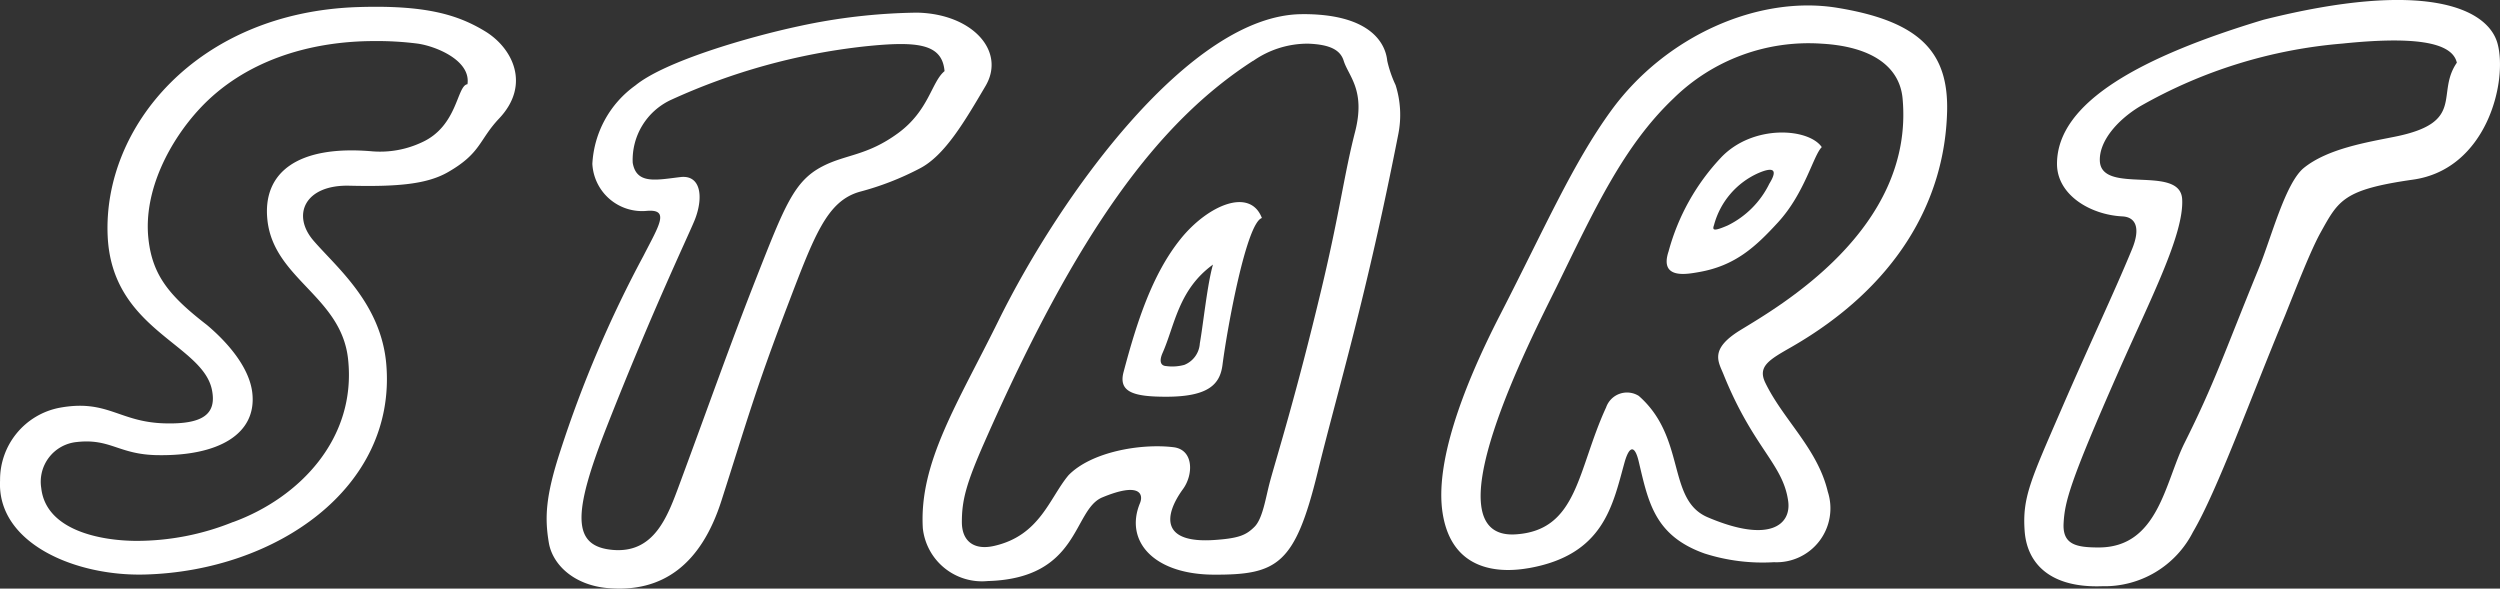
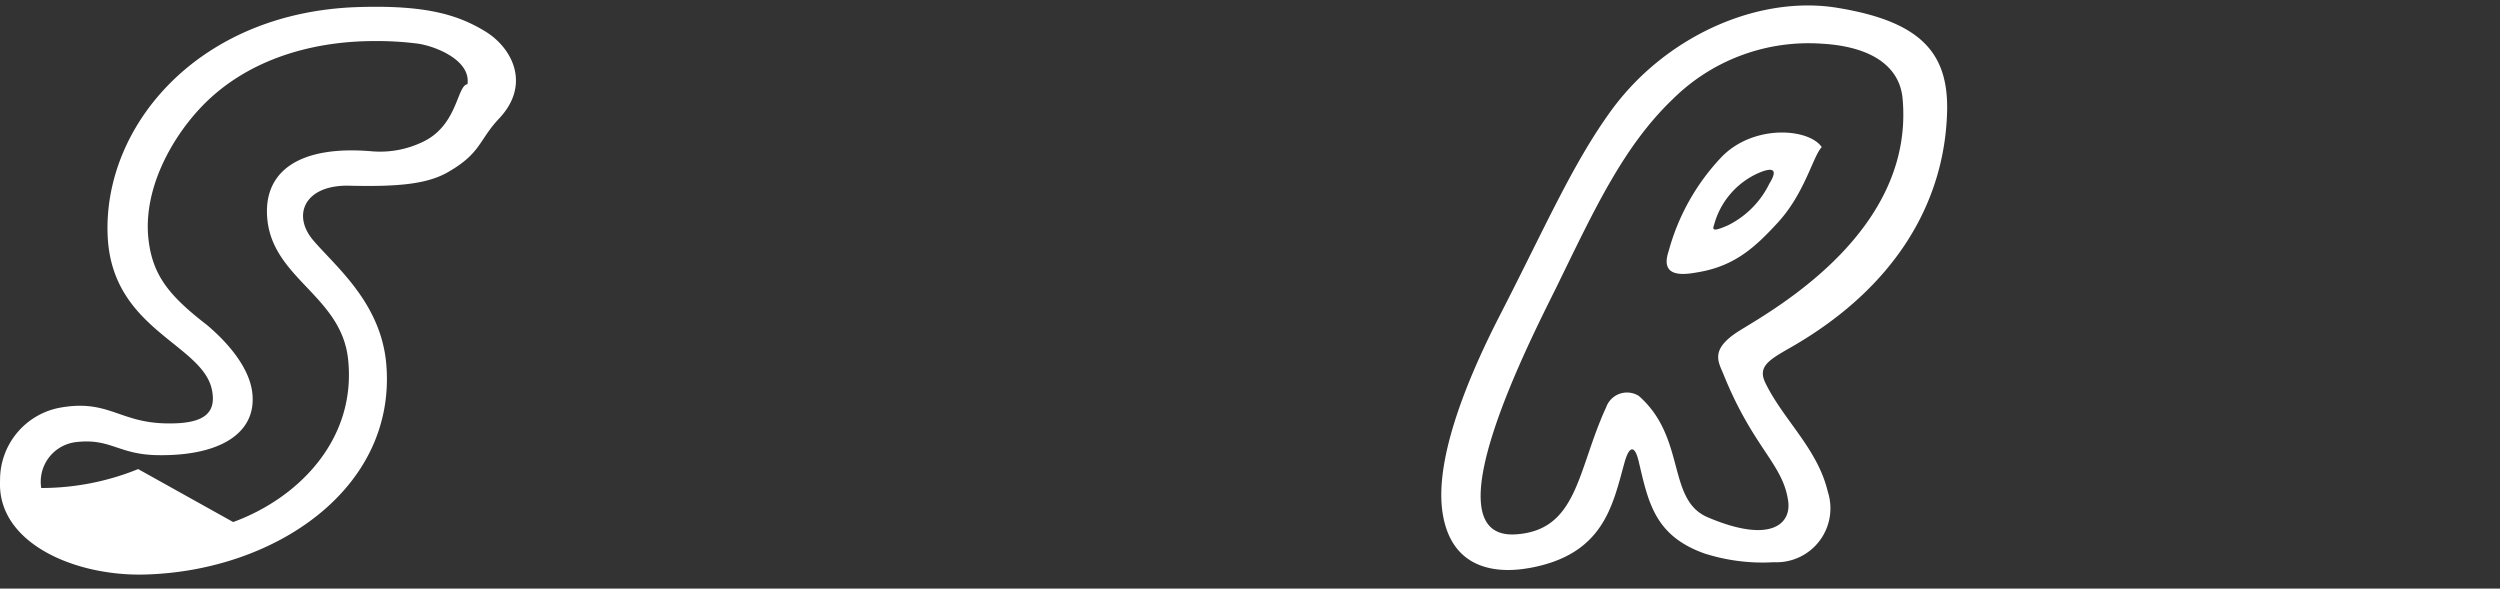
<svg xmlns="http://www.w3.org/2000/svg" width="156.039" height="36.739" viewBox="0 0 156.039 36.739">
  <rect x="0" y="0" width="156.039" height="36.739" fill="#333333" stroke="none" />
  <g transform="translate(14868.423 863)">
-     <path d="M83.2,30.29a4.578,4.578,0,0,1,3.69-4.539c3.007-.559,3.722.883,6.554.968,2.459.075,3.279-.6,2.981-2.087-.581-2.881-6.239-3.734-6.508-9.594-.313-6.8,5.572-13.974,15.616-14.3,4.169-.134,6.2.452,7.941,1.511,1.714,1.043,2.868,3.333.875,5.443-1.266,1.341-1.118,2.161-3.2,3.353-1.294.74-3.1.916-6.15.842-2.764-.067-3.621,1.816-2.236,3.428,1.427,1.66,4.234,3.921,4.546,7.75.628,7.719-6.931,12.867-15.053,13.09C87.879,36.279,83,34.19,83.2,30.29m14.551,2.59c4.131-1.512,7.716-5.21,7.169-10.184-.428-3.9-4.629-4.99-5.031-8.652-.328-2.984,1.887-4.715,6.571-4.3a6.122,6.122,0,0,0,3.066-.564c2.251-1.019,2.176-3.552,2.847-3.627.224-1.49-1.978-2.376-3.11-2.535a20.007,20.007,0,0,0-2.684-.159c-4.138,0-8.177,1.273-10.917,4.219-1.815,1.949-3.538,5.074-3.2,8.138.254,2.308,1.342,3.577,3.651,5.365,1.416,1.193,2.666,2.735,2.832,4.248.28,2.547-2.087,3.95-5.962,3.875-2.385-.045-2.892-1.053-4.993-.819a2.49,2.49,0,0,0-2.22,2.87c.293,2.666,3.745,3.292,5.933,3.3a16.048,16.048,0,0,0,6.049-1.181" transform="translate(-14951.619 -863.296)" fill="#fff" />
-     <path d="M144.868,37.253c-2.154-.187-3.463-1.495-3.686-2.836-.252-1.515-.229-2.84.73-5.759a73.634,73.634,0,0,1,5.176-12.142c.973-1.9,1.653-2.914.239-2.811a3.11,3.11,0,0,1-3.428-2.931,6.432,6.432,0,0,1,2.683-4.893c1.832-1.505,7.044-3.026,10.252-3.71a36.743,36.743,0,0,1,7.334-.836c3.443.071,5.557,2.4,4.27,4.581s-2.543,4.354-4.123,5.154a17.819,17.819,0,0,1-3.72,1.443c-2.053.581-2.83,2.7-4.526,7.146-2,5.237-2.519,7.168-4.118,12.154-1.267,3.949-3.656,5.738-7.083,5.44m9.24-19.3c1.8-4.573,2.385-6.111,4.158-7.026,1.466-.757,2.772-.65,4.71-2.066s2.086-3.2,2.906-3.875c-.149-1.714-1.671-1.893-5.008-1.542a39.357,39.357,0,0,0-12.056,3.331,4.129,4.129,0,0,0-2.4,3.929c.229,1.369,1.473,1.072,2.981.894,1.267-.149,1.446,1.234.909,2.629-.314.817-2.593,5.53-5.514,12.966-2.146,5.461-2.161,7.452.373,7.675,2.6.229,3.428-2.087,4.173-4.1,1.885-5.089,3.129-8.644,4.769-12.817" transform="translate(-14975.35 -863.546)" fill="#fff" />
-     <path d="M204.49,1.5c4.141-.032,5.223,1.7,5.344,2.914a7.3,7.3,0,0,0,.522,1.516,6.167,6.167,0,0,1,.174,3.03c-2.022,10.308-3.755,15.889-5.046,21.156-1.409,5.744-2.513,6.384-6.47,6.369-3.793-.014-5.582-2.119-4.616-4.458.234-.566,0-1.339-2.346-.366-1.867.774-1.377,5.062-7.16,5.223a3.713,3.713,0,0,1-4.045-3.29c-.245-4.105,2.182-7.809,4.716-12.951,3.89-7.895,11.979-19.088,18.927-19.141m-3.032,2.911c-5.917,3.815-10.947,10.6-16.763,23.8-1.14,2.587-1.412,3.62-1.412,4.988,0,1.193.75,1.776,2.012,1.49,2.857-.646,3.446-2.976,4.642-4.409,1.41-1.453,4.479-2,6.551-1.752,1.267.149,1.26,1.7.6,2.609-1.192,1.639-1.421,3.425,2,3.179,1.492-.107,1.937-.3,2.459-.819s.7-1.839.969-2.832c.447-1.639,1.624-5.365,3.22-12.047,1.133-4.744,1.415-7.154,2.087-9.762s-.4-3.475-.706-4.441c-.2-.651-.8-1.023-2.227-1.075a5.932,5.932,0,0,0-3.424,1.075m-4.519,11.1c1.689-2.086,4.318-3.229,5.063-1.292-.968.3-2.161,6.856-2.459,9.166-.153,1.185-.835,1.988-3.517,1.988-2.018,0-2.992-.281-2.658-1.541.81-3.055,1.78-6.108,3.572-8.321m2.008,1.615c-2.161,1.565-2.384,3.8-3.145,5.514-.194.436-.174.794.224.82a2.852,2.852,0,0,0,1.133-.075,1.545,1.545,0,0,0,.968-1.341c.216-1.223.467-3.7.82-4.918" transform="translate(-14991.671 -863.617)" fill="#fff" />
+     <path d="M83.2,30.29a4.578,4.578,0,0,1,3.69-4.539c3.007-.559,3.722.883,6.554.968,2.459.075,3.279-.6,2.981-2.087-.581-2.881-6.239-3.734-6.508-9.594-.313-6.8,5.572-13.974,15.616-14.3,4.169-.134,6.2.452,7.941,1.511,1.714,1.043,2.868,3.333.875,5.443-1.266,1.341-1.118,2.161-3.2,3.353-1.294.74-3.1.916-6.15.842-2.764-.067-3.621,1.816-2.236,3.428,1.427,1.66,4.234,3.921,4.546,7.75.628,7.719-6.931,12.867-15.053,13.09C87.879,36.279,83,34.19,83.2,30.29m14.551,2.59c4.131-1.512,7.716-5.21,7.169-10.184-.428-3.9-4.629-4.99-5.031-8.652-.328-2.984,1.887-4.715,6.571-4.3a6.122,6.122,0,0,0,3.066-.564c2.251-1.019,2.176-3.552,2.847-3.627.224-1.49-1.978-2.376-3.11-2.535a20.007,20.007,0,0,0-2.684-.159c-4.138,0-8.177,1.273-10.917,4.219-1.815,1.949-3.538,5.074-3.2,8.138.254,2.308,1.342,3.577,3.651,5.365,1.416,1.193,2.666,2.735,2.832,4.248.28,2.547-2.087,3.95-5.962,3.875-2.385-.045-2.892-1.053-4.993-.819a2.49,2.49,0,0,0-2.22,2.87a16.048,16.048,0,0,0,6.049-1.181" transform="translate(-14951.619 -863.296)" fill="#fff" />
    <path d="M241.167,35.7c-1.7.3-4.8.287-5.365-3.477-.447-2.981,1.1-7.483,3.6-12.345,2.832-5.514,4.545-9.464,6.93-12.743,3.4-4.668,9.2-7.211,14.109-6.409,5.165.845,6.952,2.773,6.854,6.483-.149,5.663-3.231,10.959-9.706,14.684-1.4.8-2.135,1.212-1.64,2.236,1.118,2.31,3.263,4.11,3.9,6.8a3.365,3.365,0,0,1-3.358,4.4,11.892,11.892,0,0,1-4.343-.546c-3.111-1.111-3.5-3.2-4.1-5.738-.244-1.039-.589-1.008-.89.074-.745,2.683-1.3,5.763-5.99,6.583m6.88-10.755c2.981,2.608,1.738,6.483,4.3,7.576,3.9,1.664,5.22.439,5.03-.988-.312-2.34-2.175-3.309-4.038-7.929-.318-.788-.894-1.565,1.043-2.757,2.3-1.416,10.88-6.26,10.134-14.457-.181-2-1.927-3.254-5.067-3.428a12.032,12.032,0,0,0-9.241,3.428c-3.1,2.953-4.906,6.877-7.278,11.732-1.529,3.1-8.118,15.826-2.559,15.467,3.887-.251,3.838-4.02,5.64-7.924a1.381,1.381,0,0,1,2.035-.72m5.142-14.879c1.988-2.087,5.465-1.838,6.285-.646-.522.5-1.054,2.869-2.731,4.695-1.392,1.515-2.659,2.708-4.944,3.105-.721.125-2.479.481-1.888-1.292a13.766,13.766,0,0,1,3.279-5.862m.4,4.248a5.665,5.665,0,0,0,2.608-2.608c.6-.969.157-1.026-.671-.671a4.943,4.943,0,0,0-2.781,3.254c-.13.35.021.377.843.025" transform="translate(-15014.189 -863.239)" fill="#fff" />
-     <path d="M302.287,36.589c-3.207.117-4.7-1.373-4.846-3.459-.147-2.06.373-3.155,2.236-7.452,1.937-4.471,3.335-7.376,4.471-10.135.521-1.267.265-1.993-.613-2.037-1.988-.1-4.074-1.336-4.074-3.279,0-3.875,5.34-6.718,12.883-8.992C322.413-1.3,326.366.5,326.962,2.735c.633,2.375-.689,7.823-5.269,8.475-4.342.619-4.655,1.277-5.772,3.289-.617,1.111-1.455,3.266-2.236,5.217-2.08,4.974-4.2,10.871-5.735,13.484a6.192,6.192,0,0,1-5.664,3.389m9.76-19.817c.785-1.91,1.664-5.361,2.832-6.3,1.49-1.193,3.9-1.584,5.663-1.938,4.471-.894,2.534-2.682,3.876-4.62-.3-1.341-2.832-1.64-7.154-1.193a30.489,30.489,0,0,0-12.635,3.925c-1.437.873-2.535,2.184-2.494,3.384.074,2.161,5.013.209,5.139,2.4s-2,6.277-3.972,10.76c-3.055,6.93-3.353,8.122-3.428,9.464s.792,1.516,2.189,1.516c3.726,0,4.136-4.077,5.365-6.535,1.88-3.759,2.425-5.494,4.62-10.866" transform="translate(-15039.495 -863)" fill="#fff" />
  </g>
</svg>